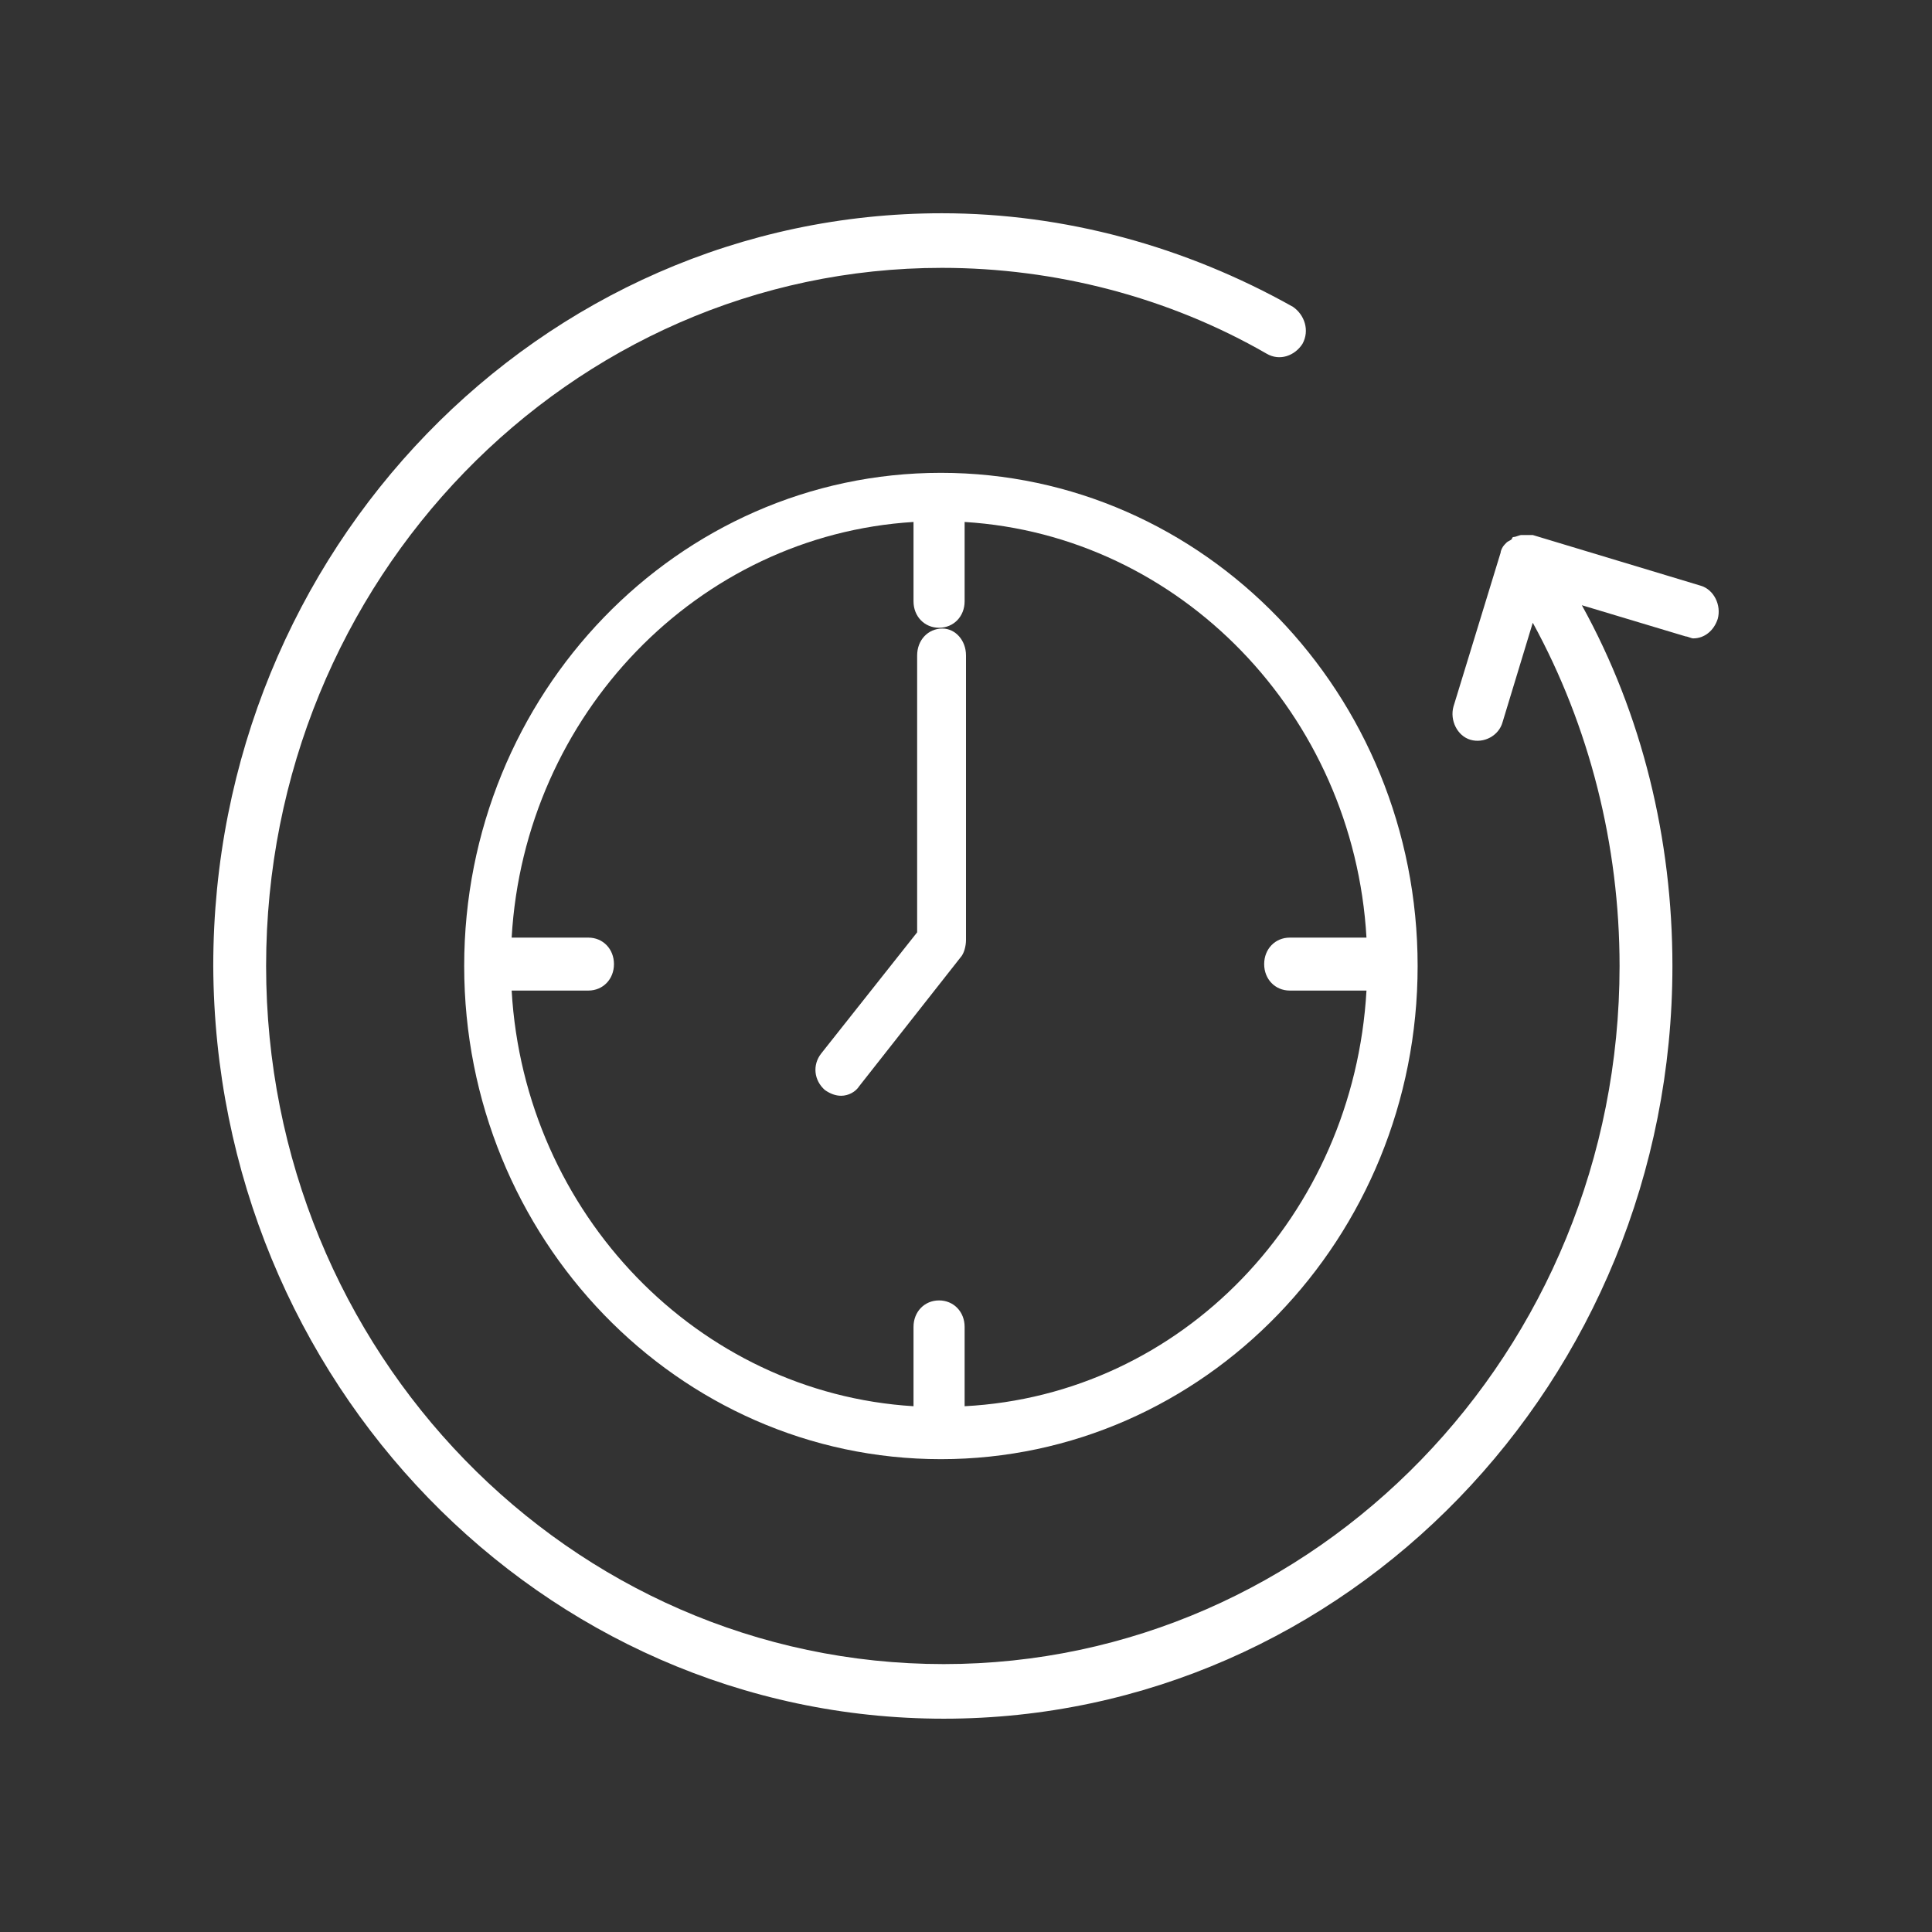
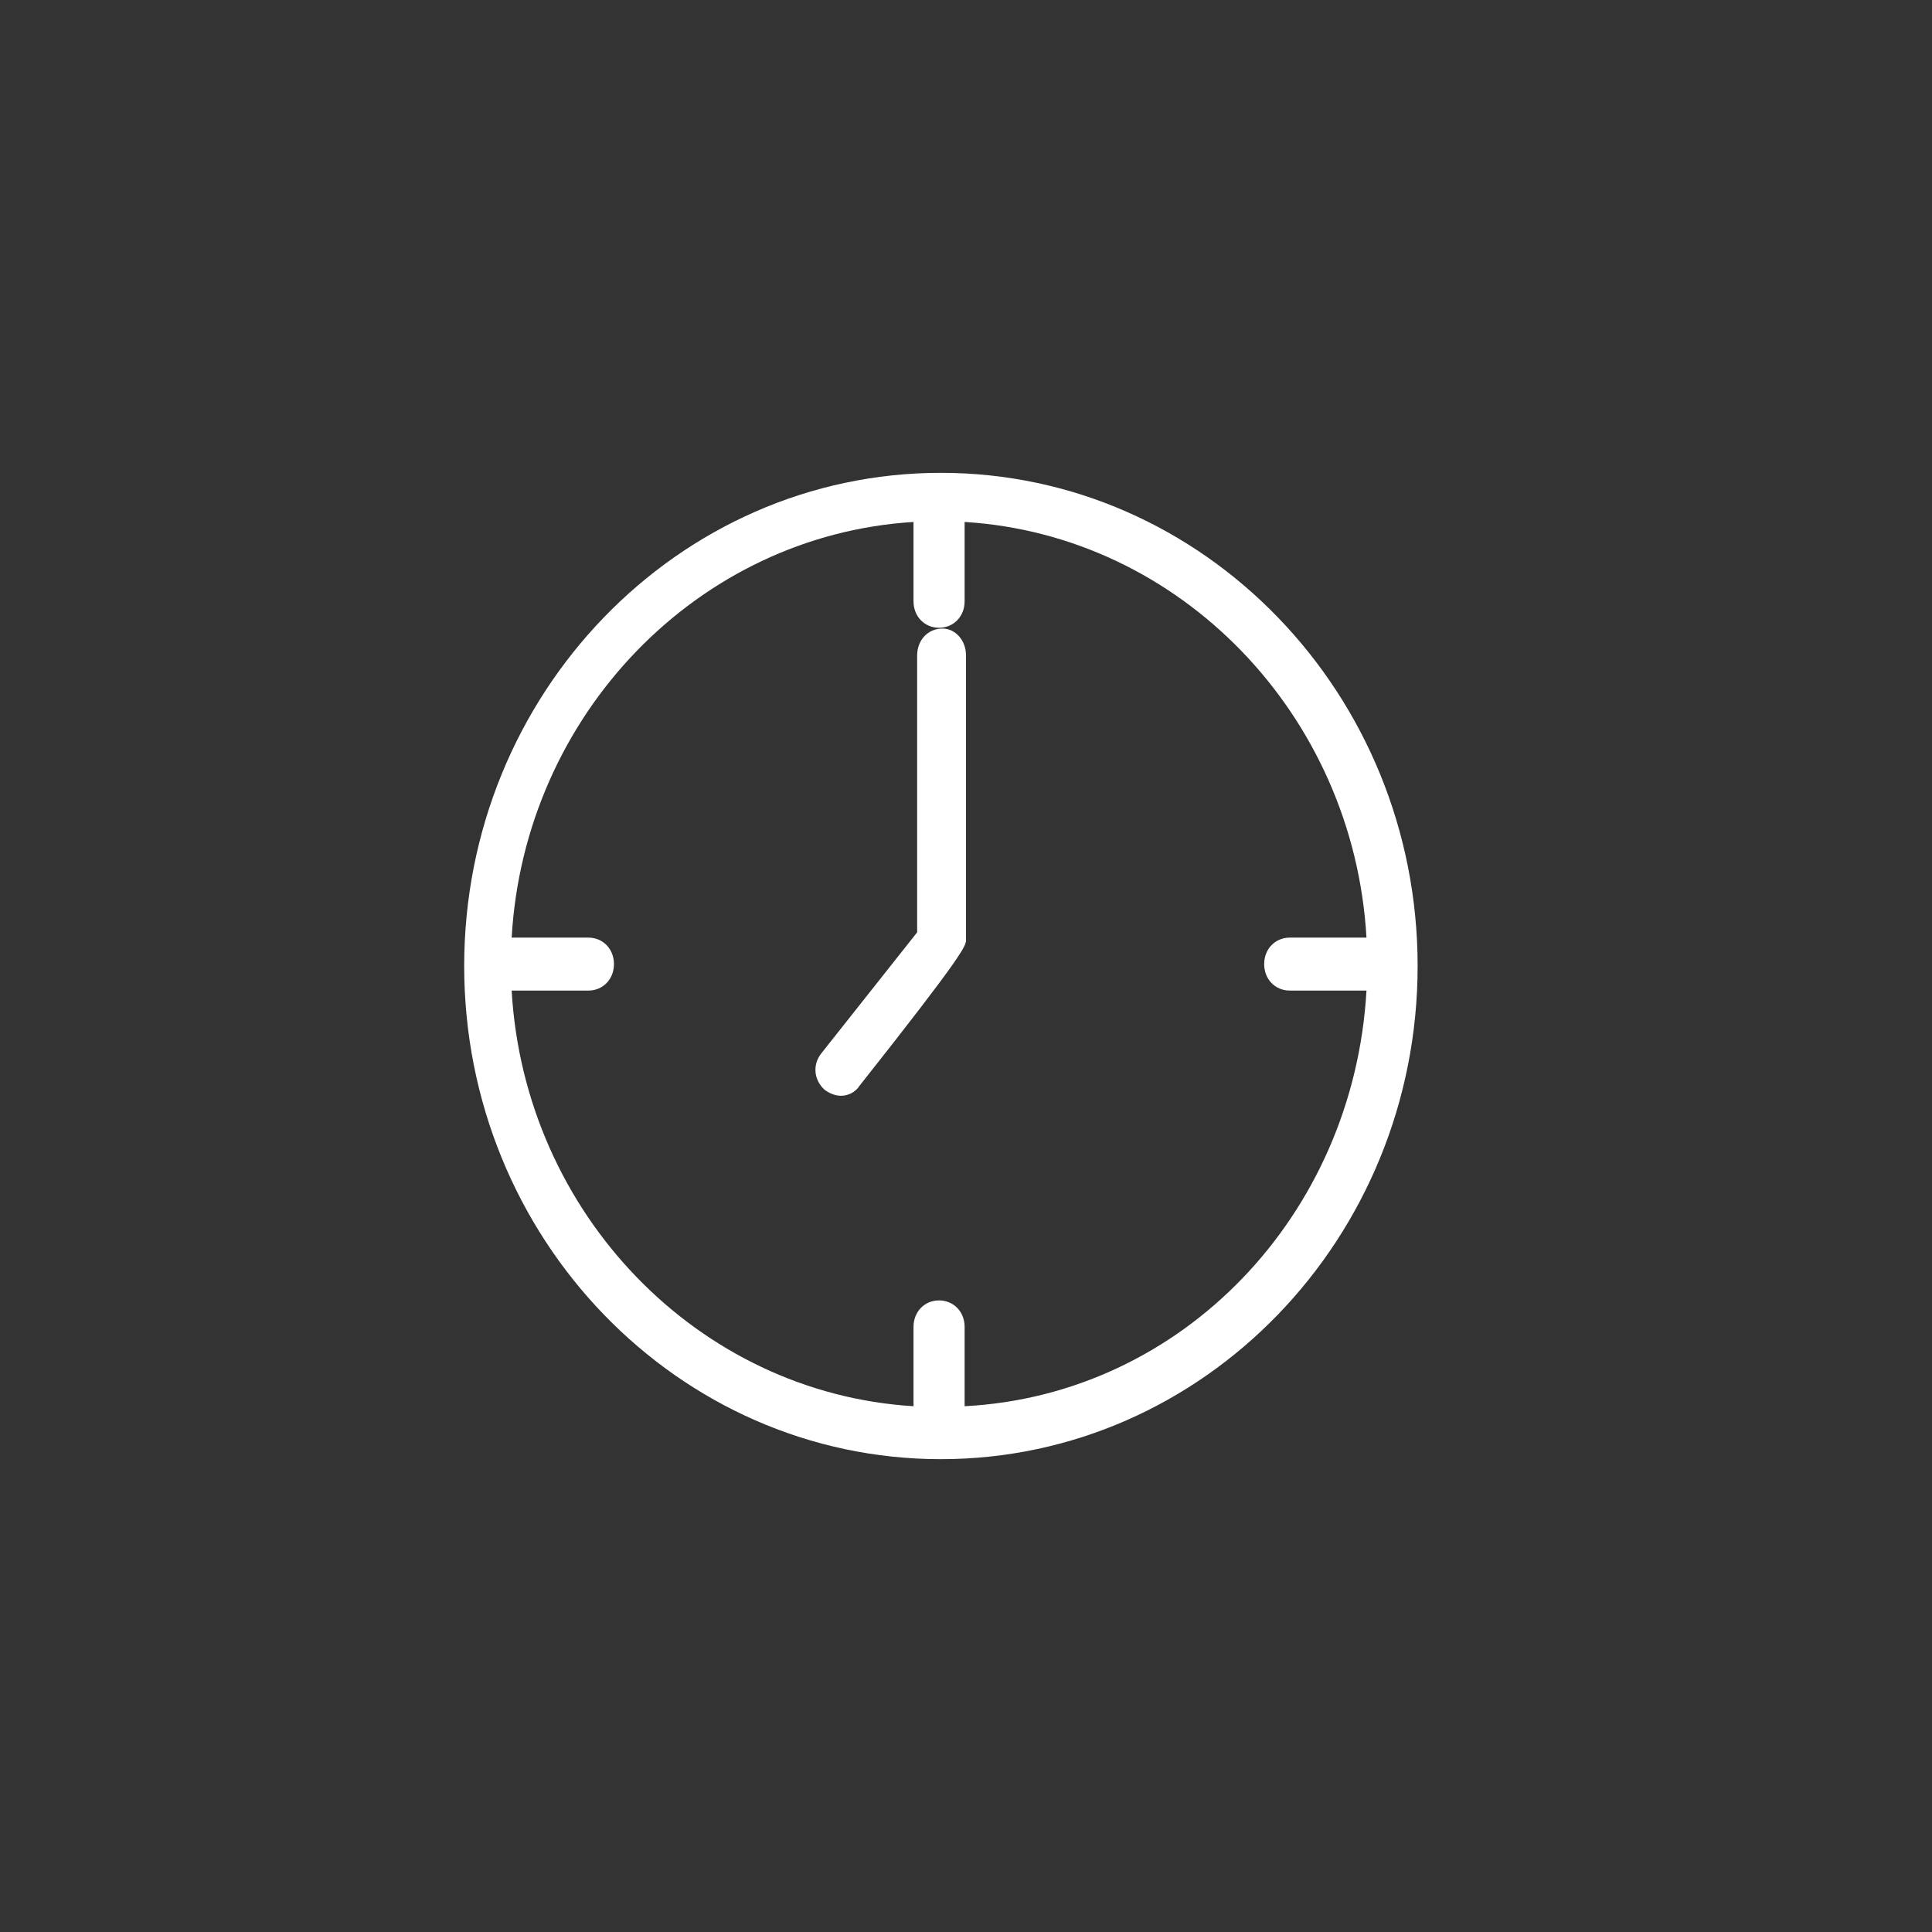
<svg xmlns="http://www.w3.org/2000/svg" width="42px" height="42px" viewBox="0 0 42 42" version="1.1">
  <rect x="0" y="0" width="42" height="42" fill="#333333" stroke="none" />
  <title>icon-nav-time</title>
  <desc>Created with Sketch.</desc>
  <defs />
  <g id="Page-1" stroke="none" stroke-width="1" fill="none" fill-rule="evenodd">
    <g id="icon-nav-time">
      <g id="Group-2" transform="translate(1, 1)">
-         <circle id="Oval" cx="20" cy="20" r="20" />
        <g id="clock" transform="translate(3.636, 3.636)" fill-rule="nonzero" fill="#FFFFFF">
          <path d="M15.818,5.643 C10.1,5.643 5.455,10.449 5.455,16.364 C5.455,22.279 10.1,27.085 15.818,27.085 C21.536,27.085 26.182,22.279 26.182,16.364 C26.182,10.449 21.536,5.643 15.818,5.643 Z M16.334,25.934 L16.334,24.209 C16.334,23.881 16.096,23.634 15.778,23.634 C15.461,23.634 15.223,23.881 15.223,24.209 L15.223,25.934 C10.537,25.647 6.765,21.745 6.487,16.898 L8.155,16.898 C8.472,16.898 8.711,16.651 8.711,16.323 C8.711,15.994 8.472,15.747 8.155,15.747 L6.487,15.747 C6.765,10.9 10.537,6.998 15.223,6.711 L15.223,8.436 C15.223,8.764 15.461,9.011 15.778,9.011 C16.096,9.011 16.334,8.764 16.334,8.436 L16.334,6.711 C21.02,6.998 24.792,10.9 25.07,15.747 L23.402,15.747 C23.085,15.747 22.846,15.994 22.846,16.323 C22.846,16.651 23.085,16.898 23.402,16.898 L25.07,16.898 C24.792,21.786 21.06,25.688 16.334,25.934 Z" id="Shape" />
-           <path d="M15.852,9.028 C15.538,9.028 15.302,9.279 15.302,9.613 L15.302,15.632 L13.217,18.265 C13.02,18.516 13.059,18.851 13.296,19.06 C13.414,19.143 13.532,19.185 13.65,19.185 C13.807,19.185 13.964,19.101 14.043,18.976 L16.246,16.176 C16.324,16.092 16.364,15.925 16.364,15.799 L16.364,9.613 C16.364,9.279 16.128,9.028 15.852,9.028 Z" id="Shape" />
-           <path d="M32.337,8.097 L28.685,6.995 C28.685,6.995 28.685,6.995 28.644,6.995 C28.602,6.995 28.52,6.995 28.479,6.995 L28.438,6.995 C28.397,6.995 28.315,7.037 28.274,7.037 C28.274,7.037 28.233,7.037 28.233,7.08 C28.192,7.122 28.151,7.122 28.11,7.164 L28.069,7.207 C28.028,7.249 27.987,7.334 27.987,7.376 L26.961,10.725 C26.879,11.022 27.043,11.361 27.33,11.446 C27.618,11.531 27.946,11.361 28.028,11.065 L28.685,8.902 C29.916,11.149 30.572,13.735 30.572,16.364 C30.572,24.757 23.965,31.54 15.881,31.54 C7.756,31.54 1.149,24.757 1.149,16.364 C1.149,7.97 7.756,1.187 15.84,1.187 C18.302,1.187 20.765,1.823 22.898,3.052 C23.186,3.222 23.514,3.095 23.678,2.84 C23.842,2.544 23.719,2.204 23.473,2.035 C21.134,0.721 18.507,0 15.84,0 C7.099,1.8826203e-16 0,7.334 0,16.364 C0.041,25.393 7.14,32.727 15.881,32.727 C24.622,32.727 31.721,25.393 31.721,16.364 C31.721,13.608 31.065,10.895 29.752,8.521 L32.009,9.199 C32.05,9.199 32.132,9.242 32.173,9.242 C32.419,9.242 32.624,9.072 32.706,8.818 C32.788,8.521 32.624,8.182 32.337,8.097 Z" id="Shape" />
+           <path d="M15.852,9.028 C15.538,9.028 15.302,9.279 15.302,9.613 L15.302,15.632 L13.217,18.265 C13.02,18.516 13.059,18.851 13.296,19.06 C13.414,19.143 13.532,19.185 13.65,19.185 C13.807,19.185 13.964,19.101 14.043,18.976 C16.324,16.092 16.364,15.925 16.364,15.799 L16.364,9.613 C16.364,9.279 16.128,9.028 15.852,9.028 Z" id="Shape" />
        </g>
      </g>
    </g>
  </g>
</svg>